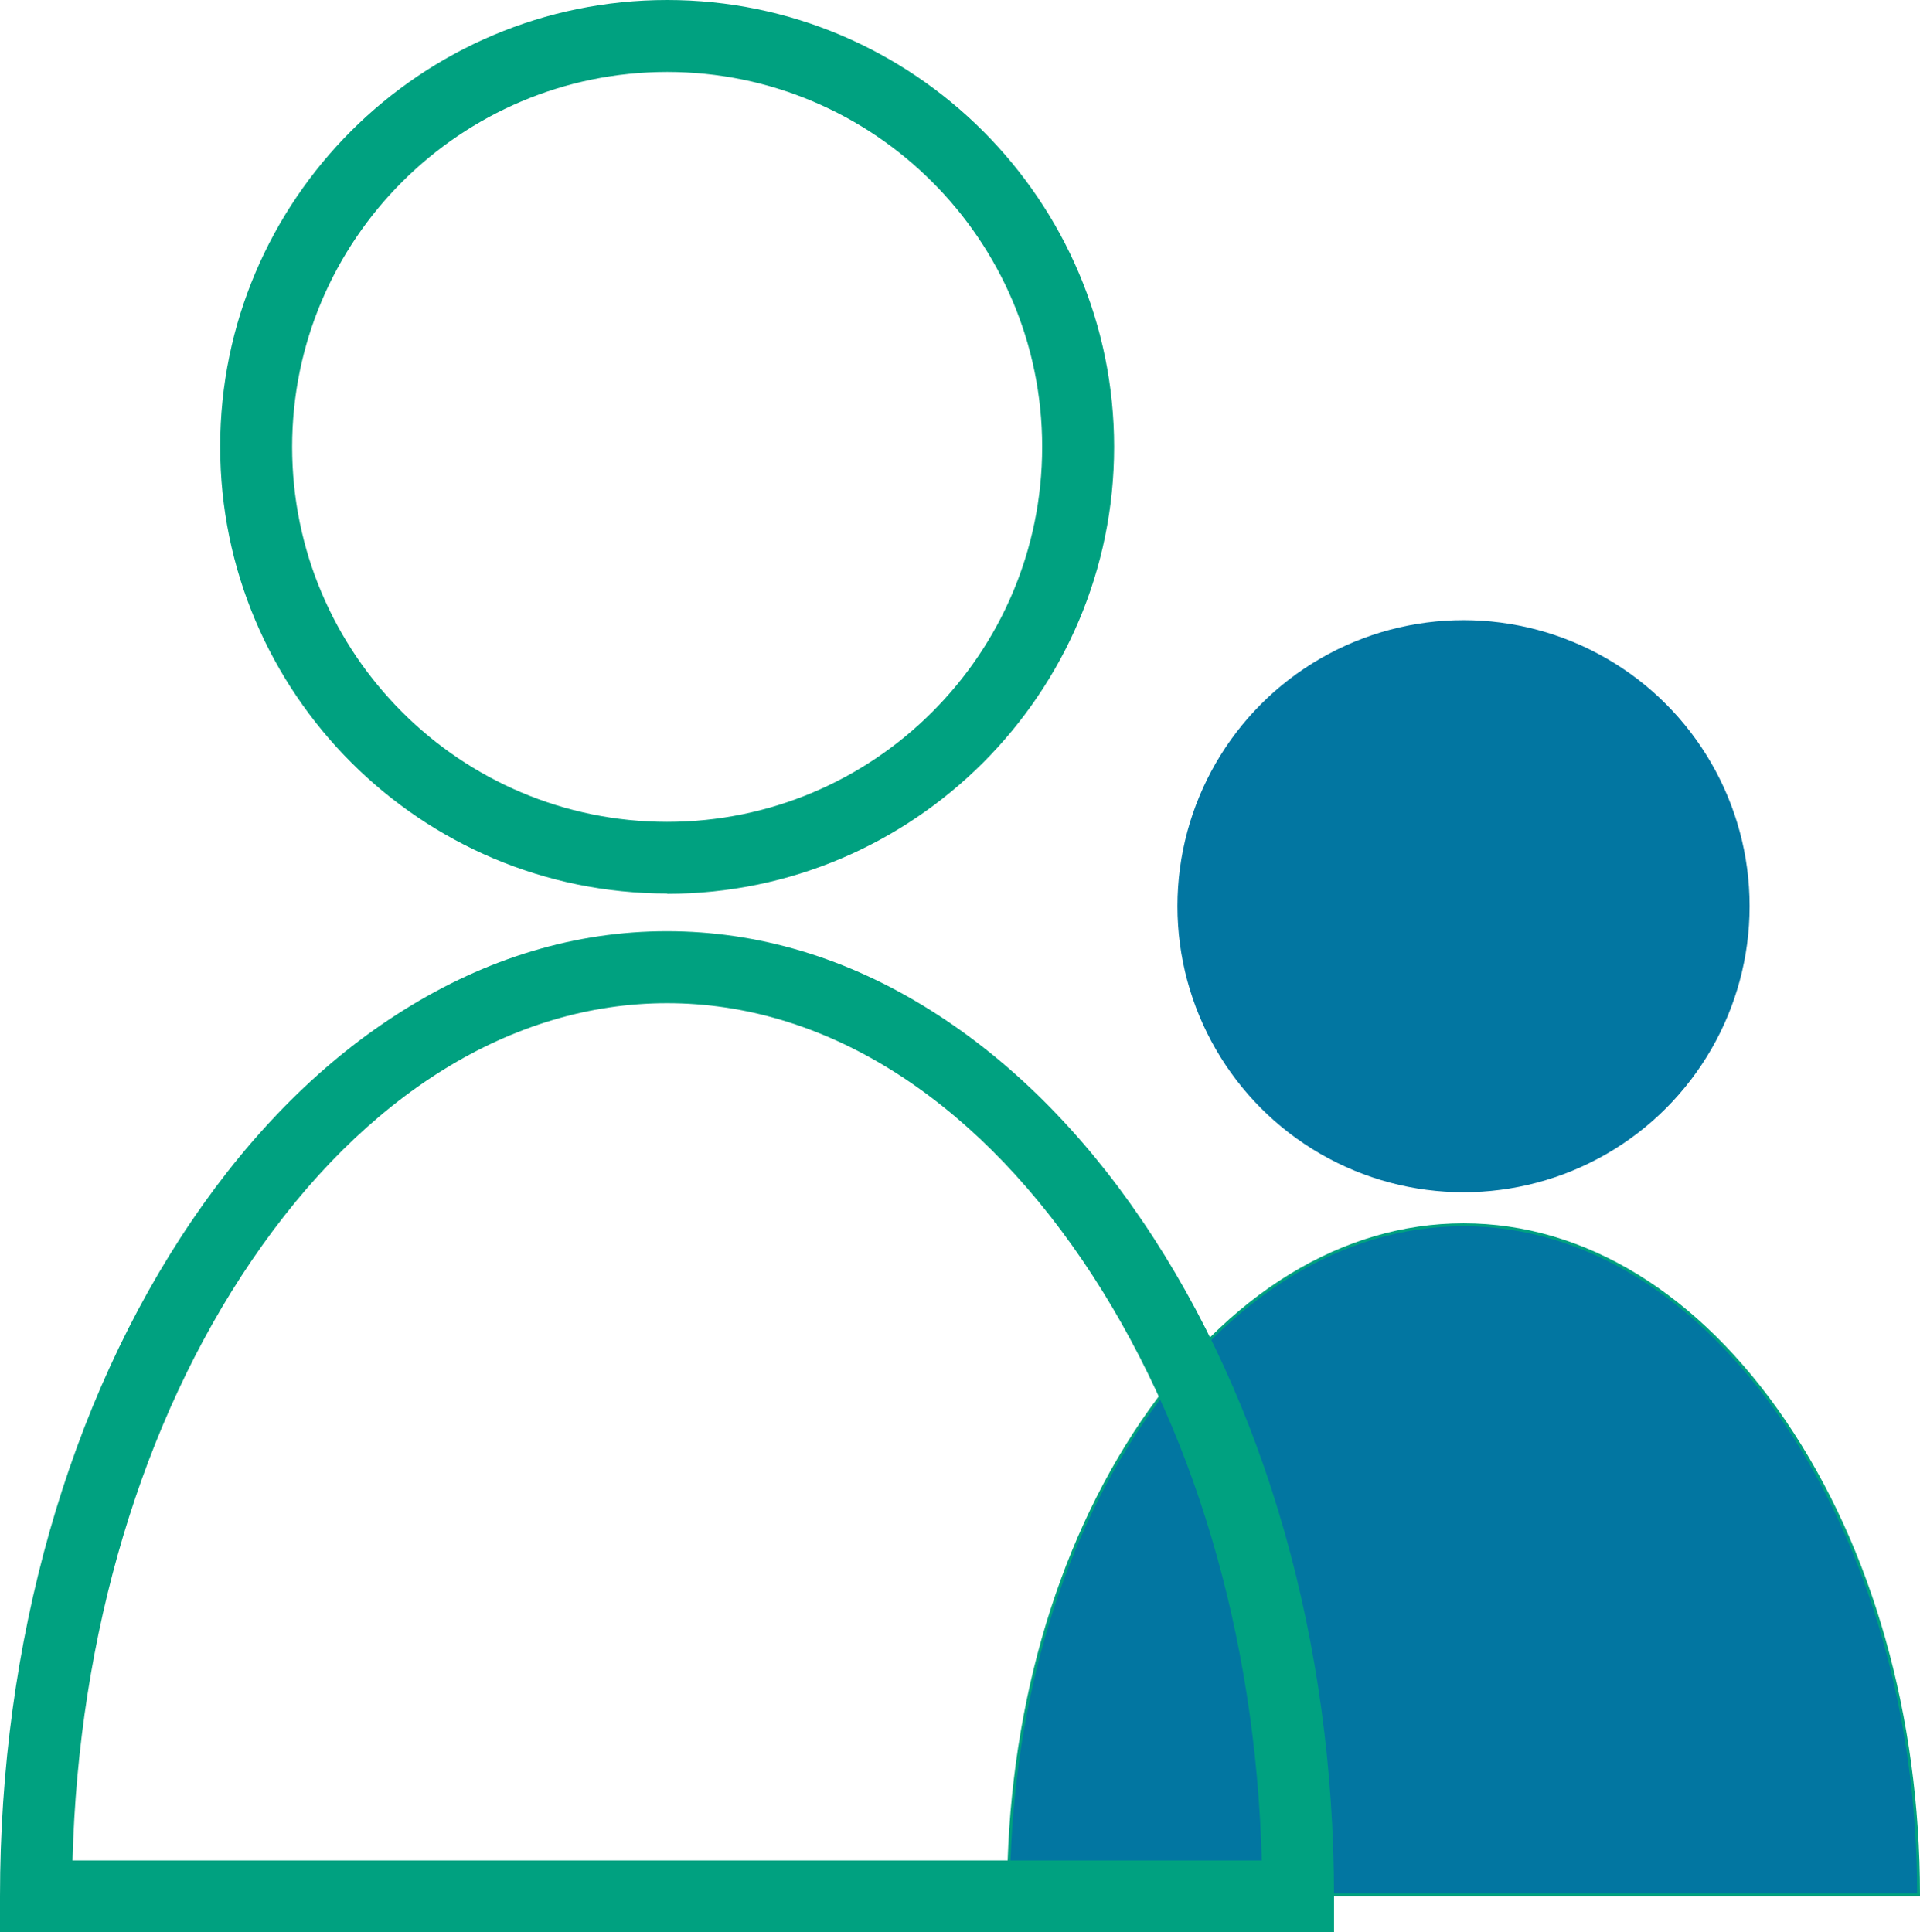
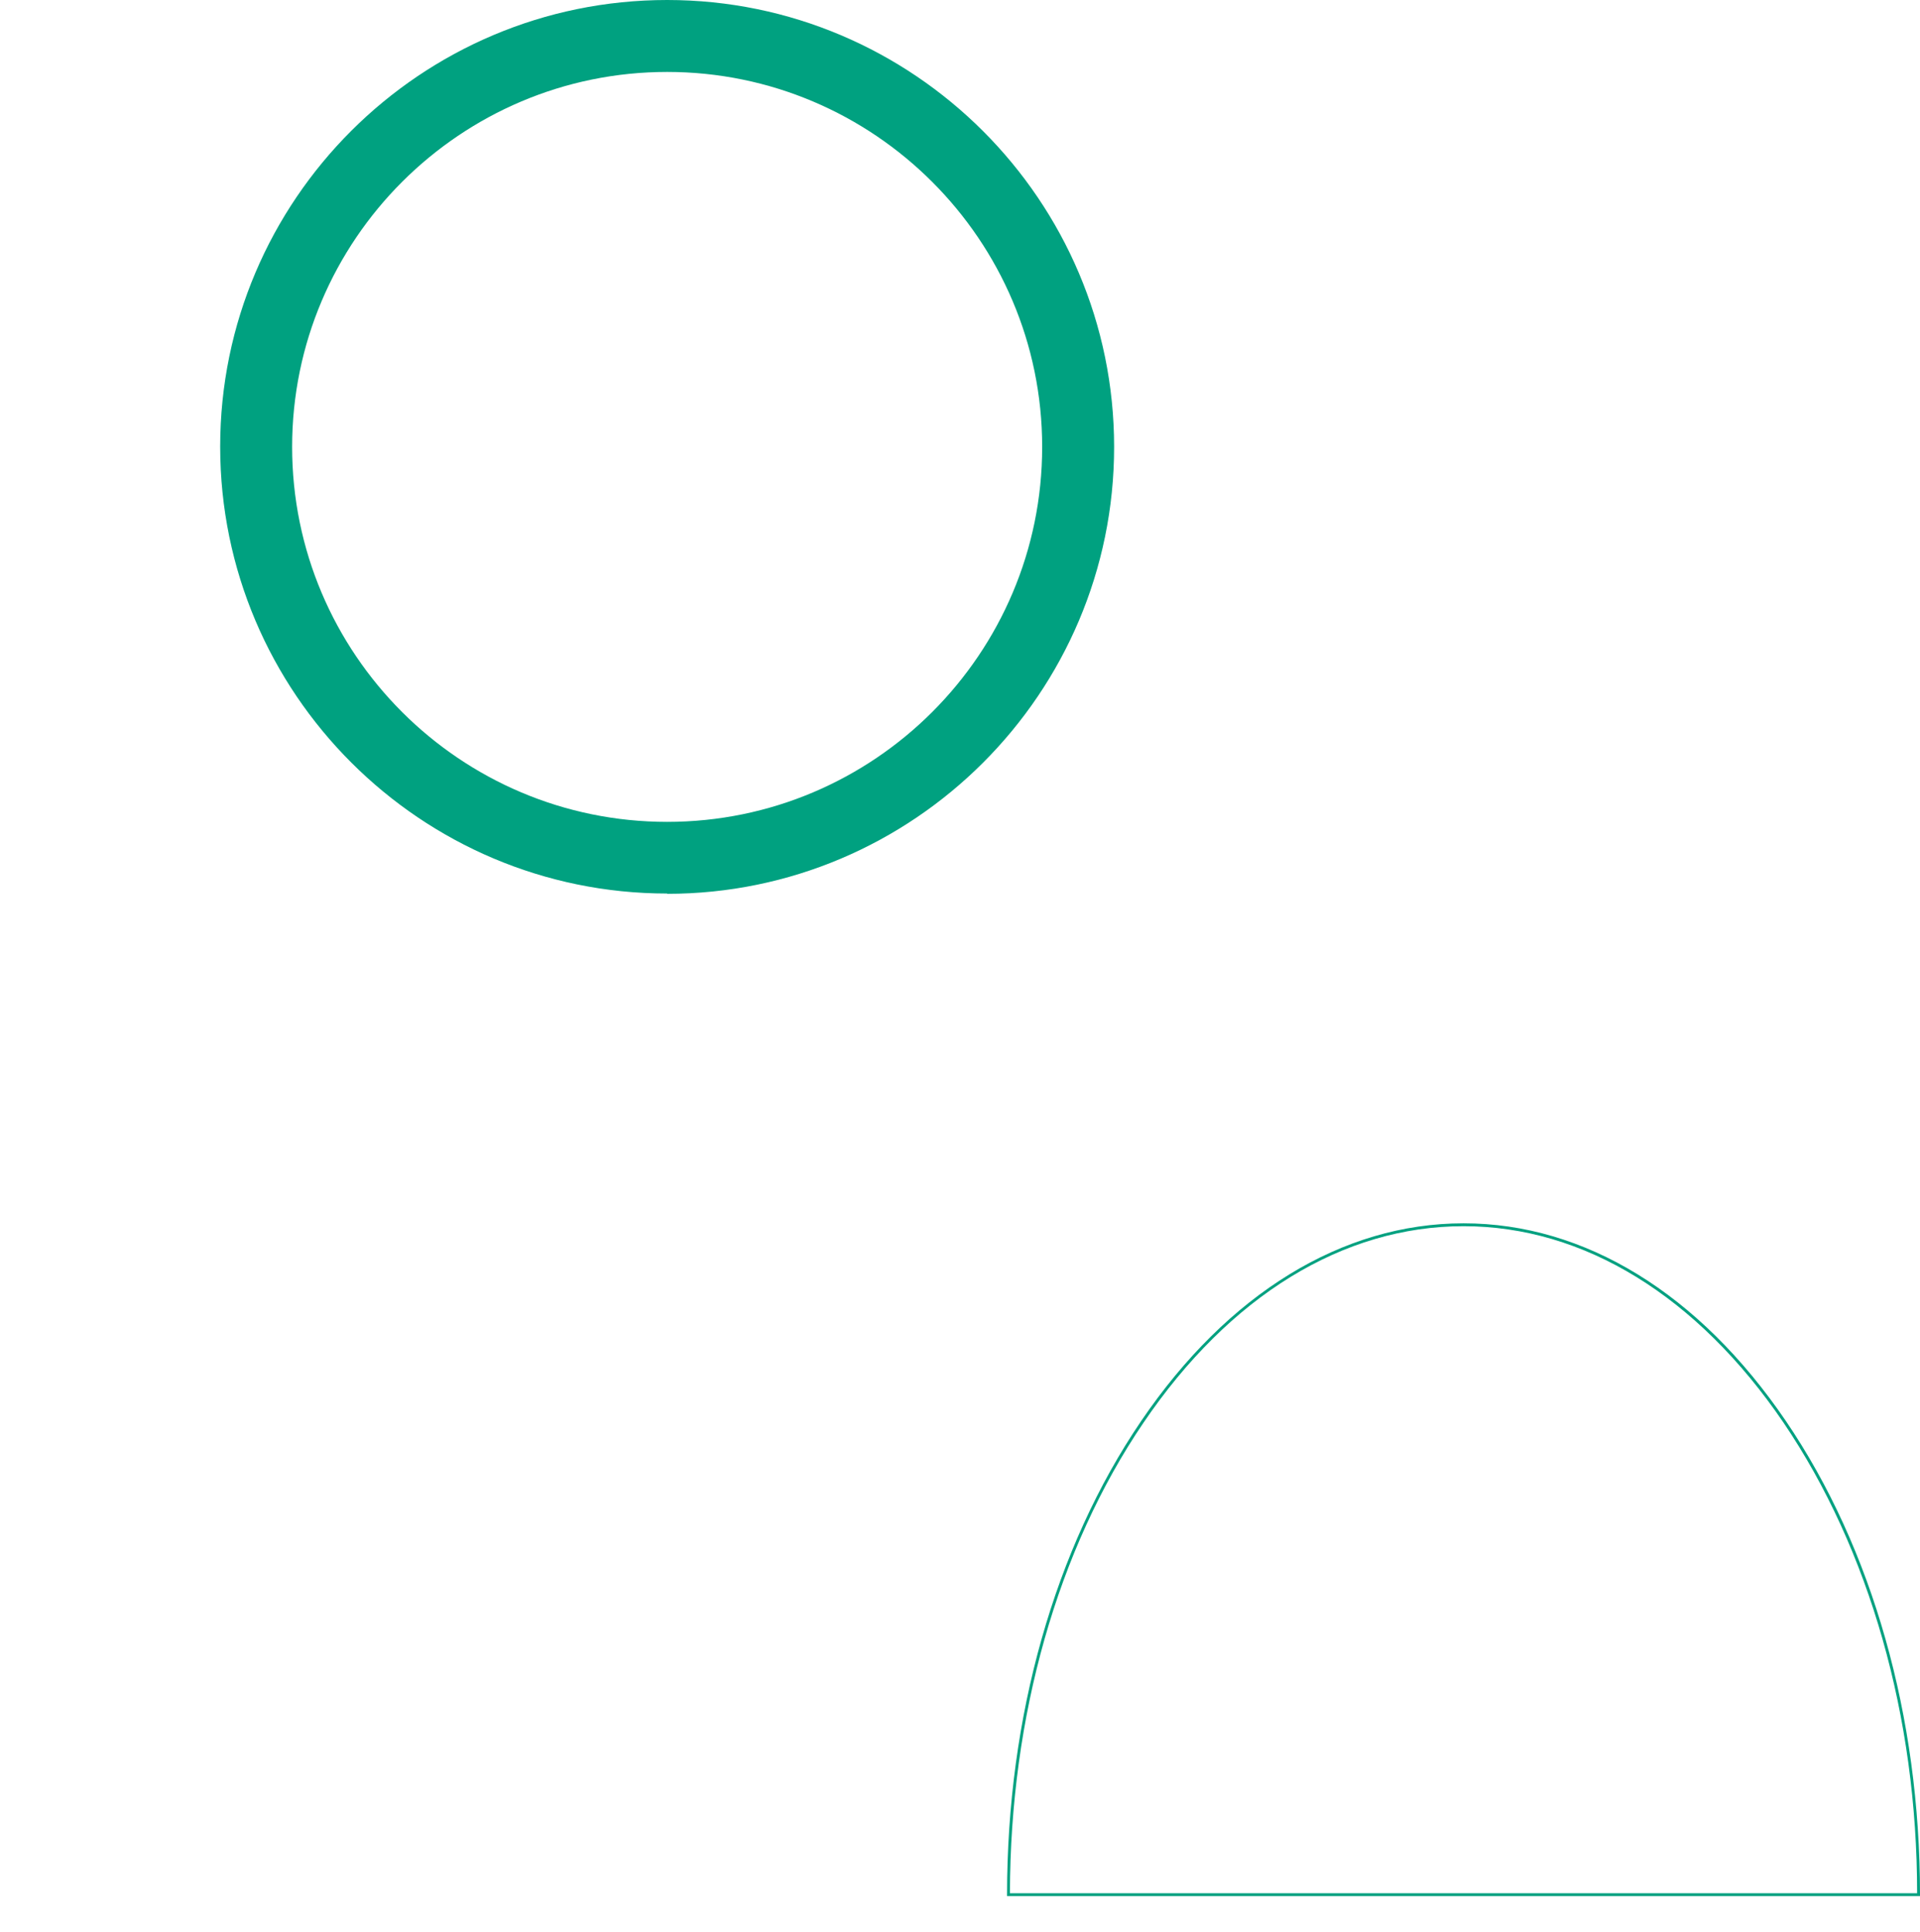
<svg xmlns="http://www.w3.org/2000/svg" id="Laag_1" data-name="Laag 1" version="1.1" viewBox="0 0 667.1 671.5">
  <defs>
    <style>
      .cls-1 {
        fill: #00a180;
      }

      .cls-1, .cls-2 {
        stroke-width: 0px;
      }

      .cls-2 {
        fill: #0276a1;
      }
    </style>
  </defs>
  <g>
-     <path class="cls-2" d="M508.5,658.4h-158.1c0-127.7,71.4-232.8,158.1-232.8s158.1,105.1,158.1,232.8h-158.1Z" />
    <path class="cls-1" d="M667.1,658.9h-317.2v-.5c0-61.9,16.5-120.3,46.6-164.6,30.1-44.3,69.9-68.7,112-68.7s81.9,24.4,112,68.7c30.1,44.3,46.6,102.7,46.6,164.6v.5h0ZM350.9,657.9h315.2c0-61.5-16.6-119.5-46.4-163.5-29.9-44-69.4-68.3-111.2-68.3s-81.3,24.2-111.2,68.3c-29.9,44-46.3,102-46.4,163.5h0Z" />
  </g>
-   <path class="cls-1" d="M463.6,671.5H0v-12.5c0-88.2,23.7-171.6,66.7-234.9,21.2-31.2,45.9-55.8,73.4-73,29-18.2,59.9-27.5,91.6-27.5s62.6,9.2,91.7,27.5c27.5,17.3,52.3,41.9,73.4,73,43,63.3,66.7,146.8,66.7,234.9v12.5ZM25.2,646.5h413.2c-2.1-78.5-24-152.1-62.2-208.4-39.2-57.7-90.5-89.5-144.4-89.5s-105.2,31.8-144.4,89.5c-38.2,56.2-60.1,129.8-62.2,208.3h0Z" />
  <path class="cls-1" d="M231.8,310.5c-85.6,0-155.3-69.6-155.3-155.3S146.2,0,231.8,0s155.3,69.7,155.3,155.3-69.7,155.3-155.3,155.3h0ZM231.8,25c-71.8,0-130.3,58.4-130.3,130.3s58.4,130.3,130.3,130.3,130.3-58.4,130.3-130.3S303.6,25,231.8,25Z" />
-   <circle class="cls-2" cx="508.5" cy="314.9" r="99.4" />
</svg>